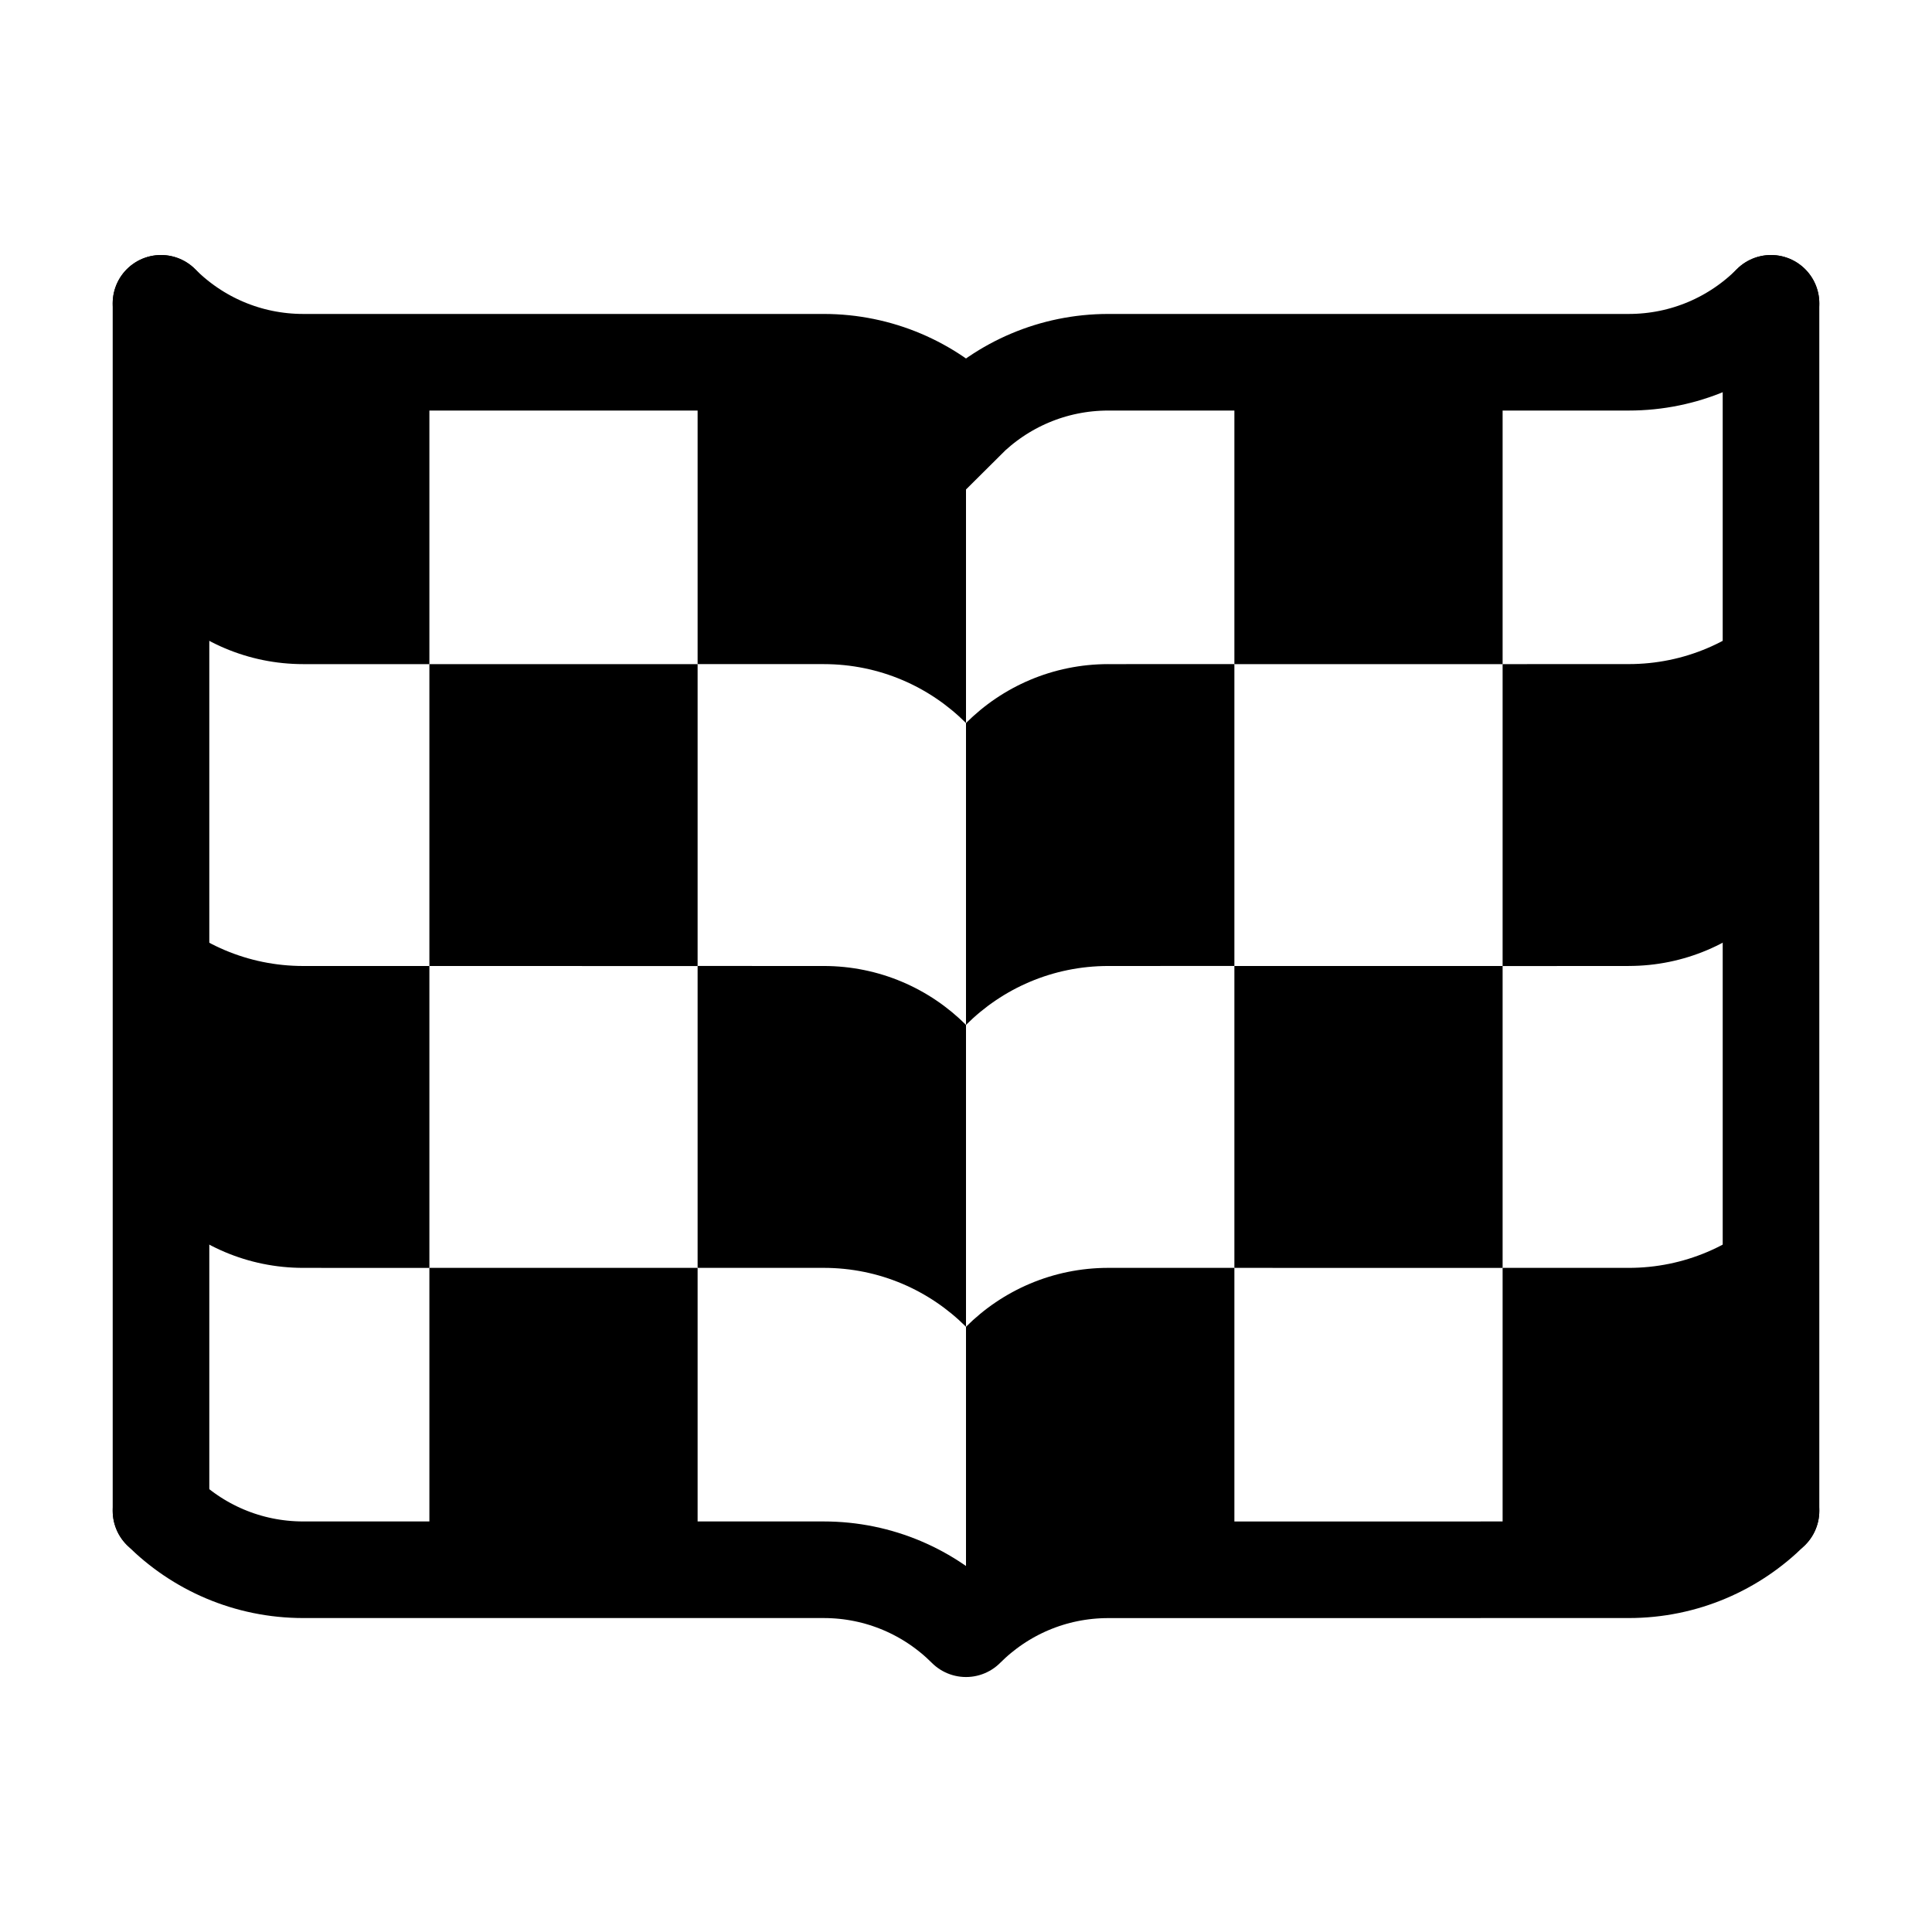
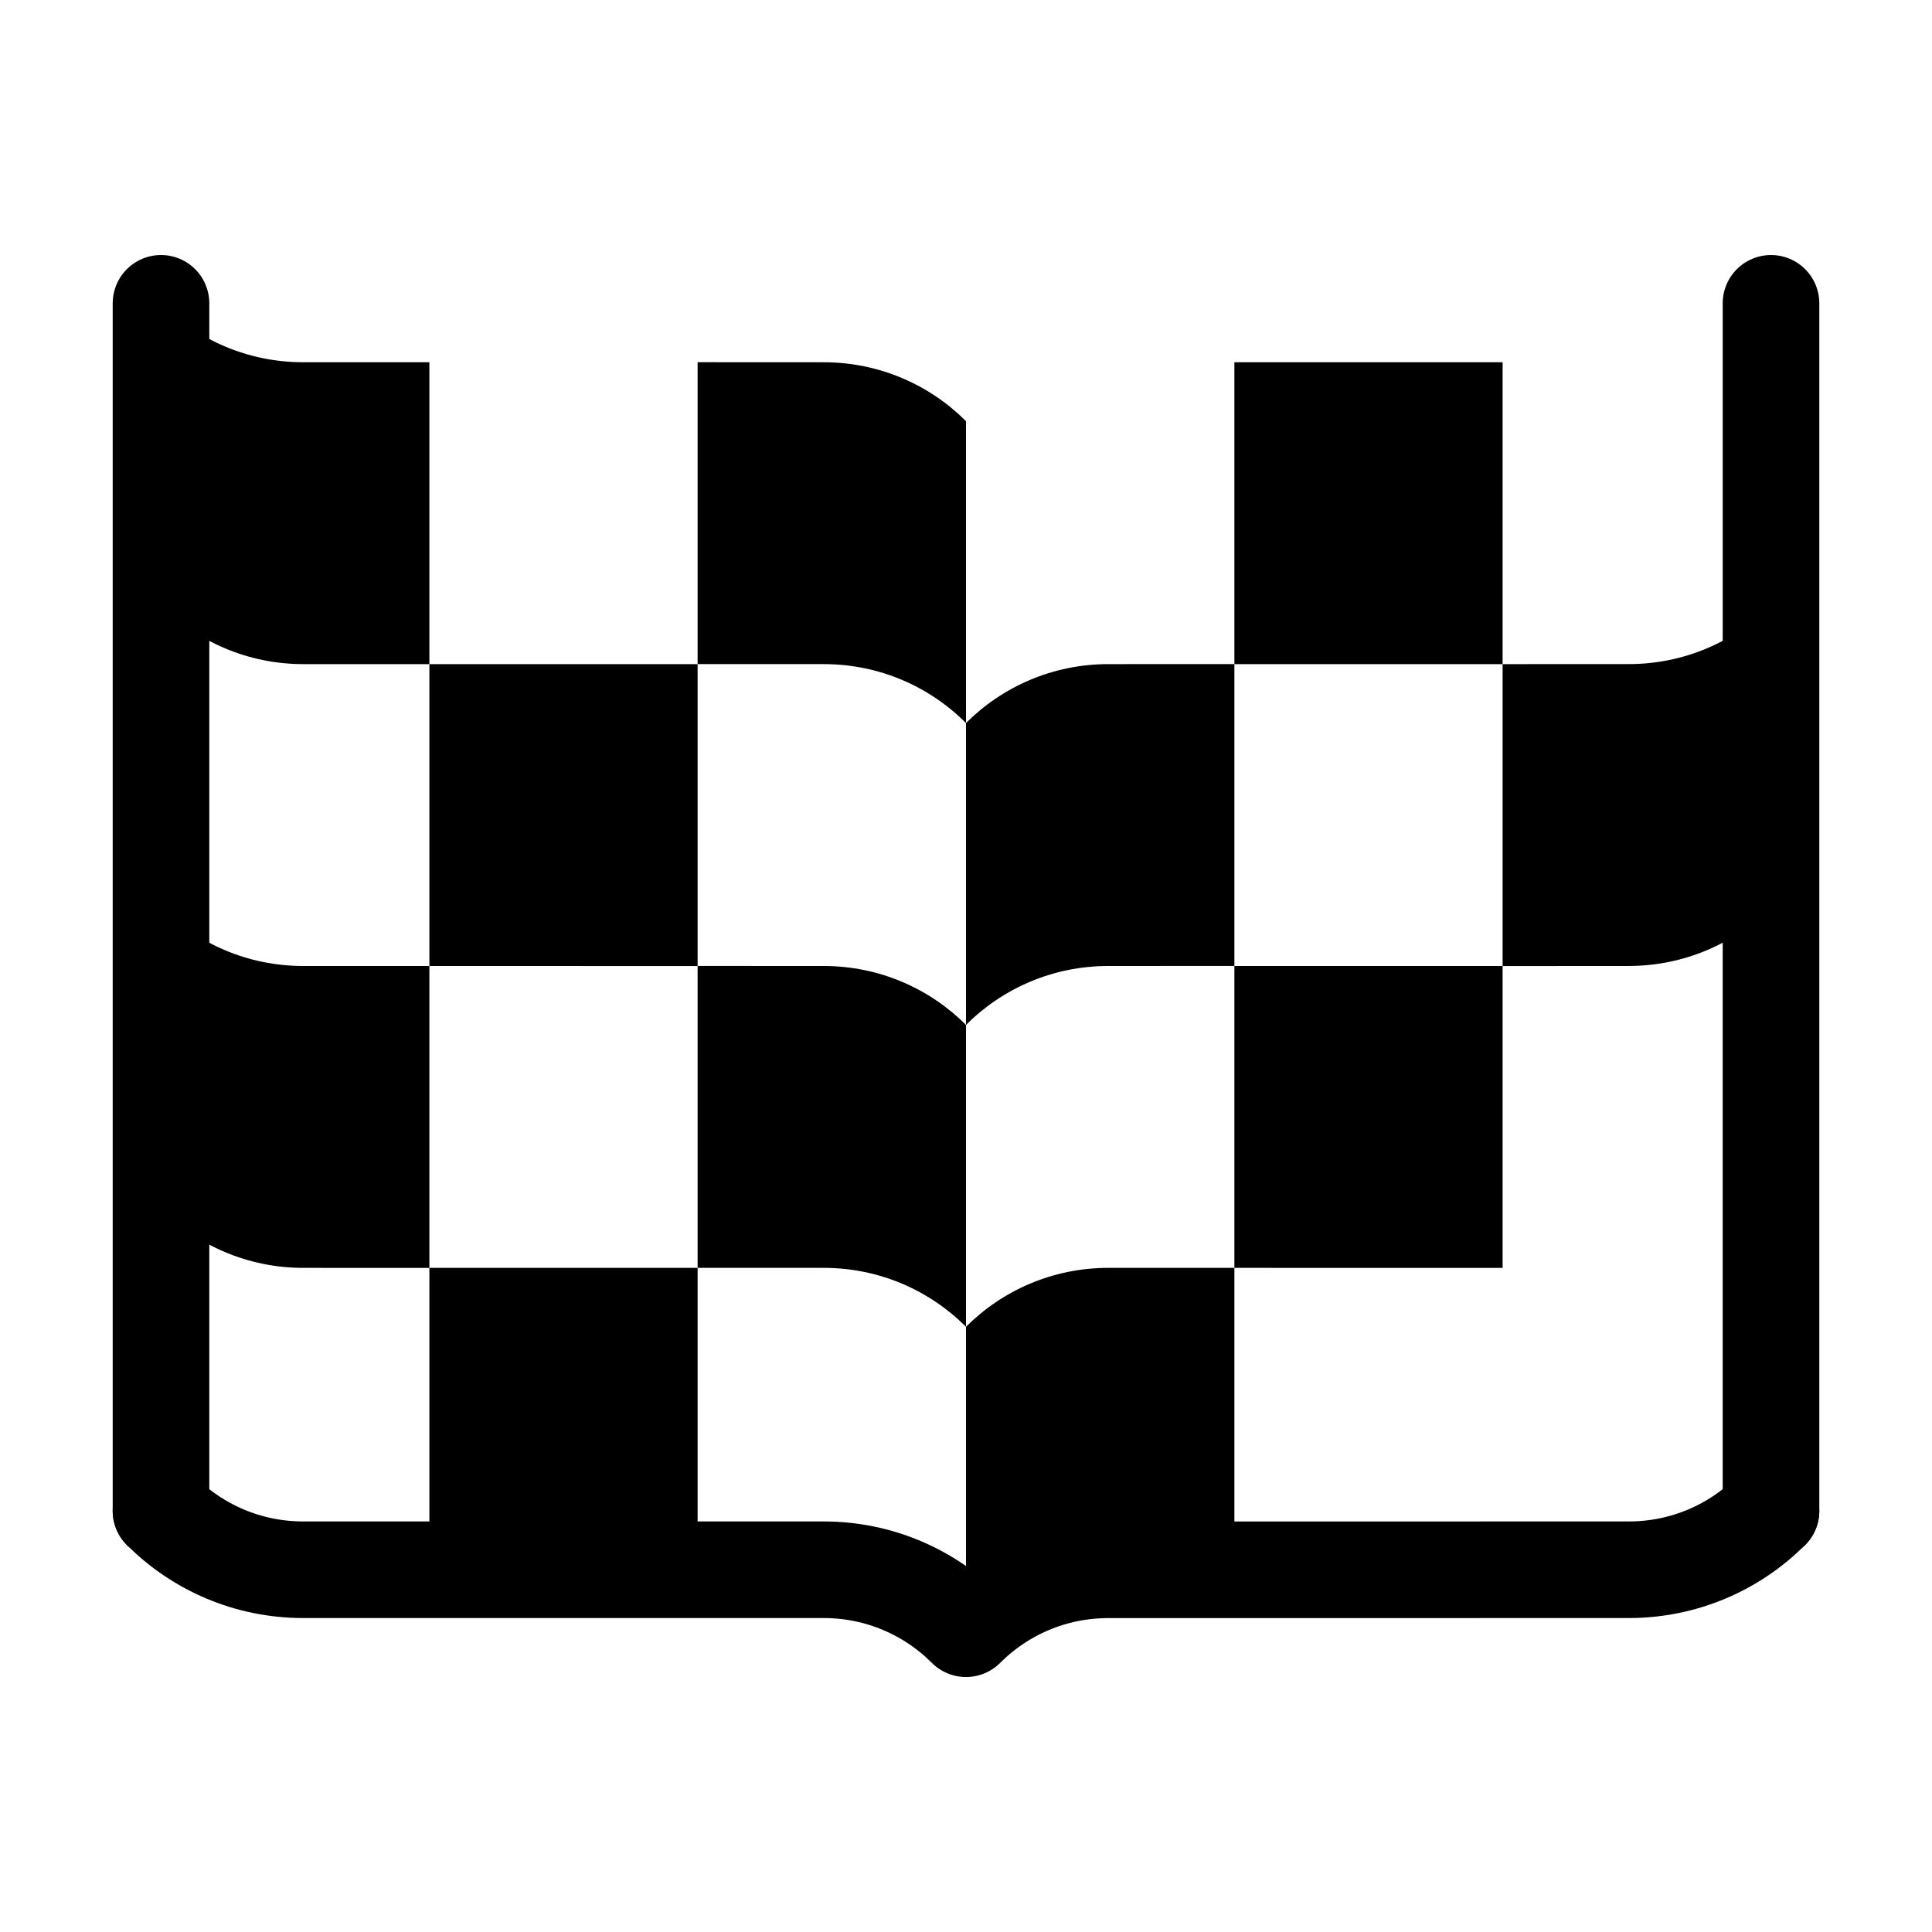
<svg xmlns="http://www.w3.org/2000/svg" xmlns:ns1="http://sodipodi.sourceforge.net/DTD/sodipodi-0.dtd" xmlns:ns2="http://www.inkscape.org/namespaces/inkscape" width="12pt" height="12pt" viewBox="0 0 12 12" version="1.1" id="svg11" ns1:docname="Annefrank_symbol_(fixed_width).svg" ns2:version="0.92.5 (2060ec1f9f, 2020-04-08)">
  <defs id="defs15" />
  <ns1:namedview pagecolor="#ffffff" bordercolor="#666666" borderopacity="1" objecttolerance="10" gridtolerance="10" guidetolerance="10" ns2:pageopacity="0" ns2:pageshadow="2" ns2:window-width="1920" ns2:window-height="1009" id="namedview13" showgrid="false" ns2:zoom="41.7193" ns2:cx="9.9338965" ns2:cy="8" ns2:window-x="0" ns2:window-y="0" ns2:window-maximized="1" ns2:current-layer="svg11" ns2:snap-center="true" ns2:snap-object-midpoints="true" ns2:snap-midpoints="true" ns2:snap-smooth-nodes="true" />
  <g id="g1172">
    <path ns1:nodetypes="cc" style="fill:none;stroke:#000000;stroke-width:0.6;stroke-linecap:round;stroke-linejoin:round;stroke-miterlimit:10;stroke-dasharray:none;stroke-opacity:1" d="m 1,1.884 3.009e-5,7.5" id="path8-3" ns2:connector-curvature="0" />
-     <path ns1:nodetypes="ccccccc" style="fill:none;stroke:#000000;stroke-width:0.6;stroke-linecap:round;stroke-linejoin:miter;stroke-miterlimit:10;stroke-dasharray:none;stroke-opacity:1" d="M 11,1.884 C 10.774,2.11 10.462,2.25 10.116,2.25 L 6.884,2.25 C 6.539,2.25 6.226,2.39 6,2.616 5.774,2.39 5.461,2.25 5.116,2.25 L 1.884,2.25 C 1.538,2.25 1.226,2.11 1,1.884" id="path8-5-9" ns2:connector-curvature="0" />
    <path ns1:nodetypes="ccccccc" style="fill:none;stroke:#000000;stroke-width:0.6;stroke-linecap:round;stroke-linejoin:round;stroke-miterlimit:10;stroke-dasharray:none;stroke-opacity:1" d="M 11,9.384 C 10.774,9.61 10.462,9.75 10.116,9.75 l -3.232,2.772e-4 c -0.346,0 -0.658,0.14 -0.884,0.366 C 5.774,9.89 5.461,9.75 5.116,9.75 L 1.884,9.75 c -0.346,0 -0.658,-0.14 -0.884,-0.366" id="path8-5-9-7" ns2:connector-curvature="0" />
    <path ns1:nodetypes="cc" style="fill:none;stroke:#000000;stroke-width:0.6;stroke-linecap:round;stroke-linejoin:round;stroke-miterlimit:10;stroke-dasharray:none;stroke-opacity:1" d="m 11,1.884 3e-5,7.5" id="path8-3-0" ns2:connector-curvature="0" />
    <path ns1:nodetypes="ccccc" style="fill:#000000;fill-opacity:1;stroke:none;stroke-width:0.6;stroke-linecap:round;stroke-linejoin:round;stroke-miterlimit:10;stroke-dasharray:none;stroke-opacity:1" d="m 2.667,6 1.666,2.772e-4 V 4.125 L 2.667,4.125 Z" id="path8-3-7-2-3" ns2:connector-curvature="0" />
    <path ns1:nodetypes="ccccc" style="fill:#000000;fill-opacity:1;stroke:none;stroke-width:0.6;stroke-linecap:round;stroke-linejoin:round;stroke-miterlimit:10;stroke-dasharray:none;stroke-opacity:1" d="m 7.667,7.875 1.666,2.772e-4 V 6 L 7.667,6 Z" id="path8-3-7-2-8" ns2:connector-curvature="0" />
    <path ns1:nodetypes="ccccc" style="fill:#000000;fill-opacity:1;stroke:none;stroke-width:0.6;stroke-linecap:round;stroke-linejoin:round;stroke-miterlimit:10;stroke-dasharray:none;stroke-opacity:1" d="m 2.667,9.75 1.666,2.772e-4 V 7.875 L 2.667,7.875 Z" id="path8-3-7-2-2" ns2:connector-curvature="0" />
    <path ns1:nodetypes="ccccc" style="fill:#000000;fill-opacity:1;stroke:none;stroke-width:0.6;stroke-linecap:round;stroke-linejoin:round;stroke-miterlimit:10;stroke-dasharray:none;stroke-opacity:1" d="m 7.667,4.125 1.666,2.772e-4 V 2.25 L 7.667,2.25 Z" id="path8-3-7-2-02" ns2:connector-curvature="0" />
    <path ns1:nodetypes="ccccccc" style="fill:#000000;fill-opacity:1;stroke:none;stroke-width:0.6;stroke-linecap:round;stroke-linejoin:round;stroke-miterlimit:10;stroke-dasharray:none;stroke-opacity:1" d="m 1.884,4.125 0.783,2.772e-4 V 2.25 L 1.884,2.25 c -0.346,0 -0.658,-0.14 -0.884,-0.366 l 7e-6,1.875 c 0.226,0.226 0.539,0.366 0.884,0.366 z" id="path8-3-7-3" ns2:connector-curvature="0" />
    <path ns1:nodetypes="ccccccc" style="fill:#000000;fill-opacity:1;stroke:none;stroke-width:0.6;stroke-linecap:round;stroke-linejoin:round;stroke-miterlimit:10;stroke-dasharray:none;stroke-opacity:1" d="m 1.884,7.875 0.783,2.772e-4 V 6 L 1.884,6 c -0.346,0 -0.658,-0.14 -0.884,-0.366 l 7e-6,1.875 C 1.226,7.735 1.538,7.875 1.884,7.875 Z" id="path8-3-7-3-9" ns2:connector-curvature="0" />
    <path ns1:nodetypes="ccccccc" style="fill:#000000;fill-opacity:1;stroke:none;stroke-width:0.6;stroke-linecap:round;stroke-linejoin:round;stroke-miterlimit:10;stroke-dasharray:none;stroke-opacity:1" d="m 10.116,6 -0.783,2.772e-4 V 4.125 l 0.783,-2.153e-4 c 0.346,0 0.658,-0.14 0.884,-0.366 l -7e-6,1.875 c -0.226,0.226 -0.539,0.366 -0.884,0.366 z" id="path8-3-7-3-4" ns2:connector-curvature="0" />
-     <path ns1:nodetypes="ccccccc" style="fill:#000000;fill-opacity:1;stroke:none;stroke-width:0.6;stroke-linecap:round;stroke-linejoin:round;stroke-miterlimit:10;stroke-dasharray:none;stroke-opacity:1" d="M 10.116,9.75 9.333,9.75 V 7.875 L 10.116,7.875 c 0.346,0 0.658,-0.14 0.884,-0.366 l -7e-6,1.875 c -0.226,0.226 -0.539,0.366 -0.884,0.366 z" id="path8-3-7-3-7" ns2:connector-curvature="0" />
    <path ns1:nodetypes="ccccccc" style="fill:#000000;fill-opacity:1;stroke:none;stroke-width:0.6;stroke-linecap:round;stroke-linejoin:round;stroke-miterlimit:10;stroke-dasharray:none;stroke-opacity:1" d="m 6.884,7.875 0.783,-2.77e-4 v 1.875 l -0.783,2.15e-4 c -0.346,0 -0.658,0.14 -0.884,0.366 l 7e-6,-1.875 c 0.226,-0.226 0.539,-0.366 0.884,-0.366 z" id="path8-3-7-3-8" ns2:connector-curvature="0" />
    <path ns1:nodetypes="ccccccc" style="fill:#000000;fill-opacity:1;stroke:none;stroke-width:0.6;stroke-linecap:round;stroke-linejoin:round;stroke-miterlimit:10;stroke-dasharray:none;stroke-opacity:1" d="m 6.884,4.125 0.783,-2.77e-4 v 1.875 l -0.783,2.15e-4 c -0.346,0 -0.658,0.14 -0.884,0.366 l 7e-6,-1.875 c 0.226,-0.226 0.539,-0.366 0.884,-0.366 z" id="path8-3-7-3-8-4" ns2:connector-curvature="0" />
    <path ns1:nodetypes="ccccccc" style="fill:#000000;fill-opacity:1;stroke:none;stroke-width:0.6;stroke-linecap:round;stroke-linejoin:round;stroke-miterlimit:10;stroke-dasharray:none;stroke-opacity:1" d="m 5.116,2.25 -0.783,-2.77e-4 v 1.875 l 0.783,2.15e-4 c 0.346,0 0.658,0.14 0.884,0.366 l -7e-6,-1.875 C 5.774,2.39 5.461,2.25 5.116,2.25 Z" id="path8-3-7-3-8-5" ns2:connector-curvature="0" />
    <path ns1:nodetypes="ccccccc" style="fill:#000000;fill-opacity:1;stroke:none;stroke-width:0.6;stroke-linecap:round;stroke-linejoin:round;stroke-miterlimit:10;stroke-dasharray:none;stroke-opacity:1" d="m 5.116,6 -0.783,-2.77e-4 v 1.875 l 0.783,2.15e-4 c 0.346,0 0.658,0.14 0.884,0.366 l -7e-6,-1.875 c -0.226,-0.226 -0.539,-0.366 -0.884,-0.366 z" id="path8-3-7-3-8-0" ns2:connector-curvature="0" />
  </g>
</svg>